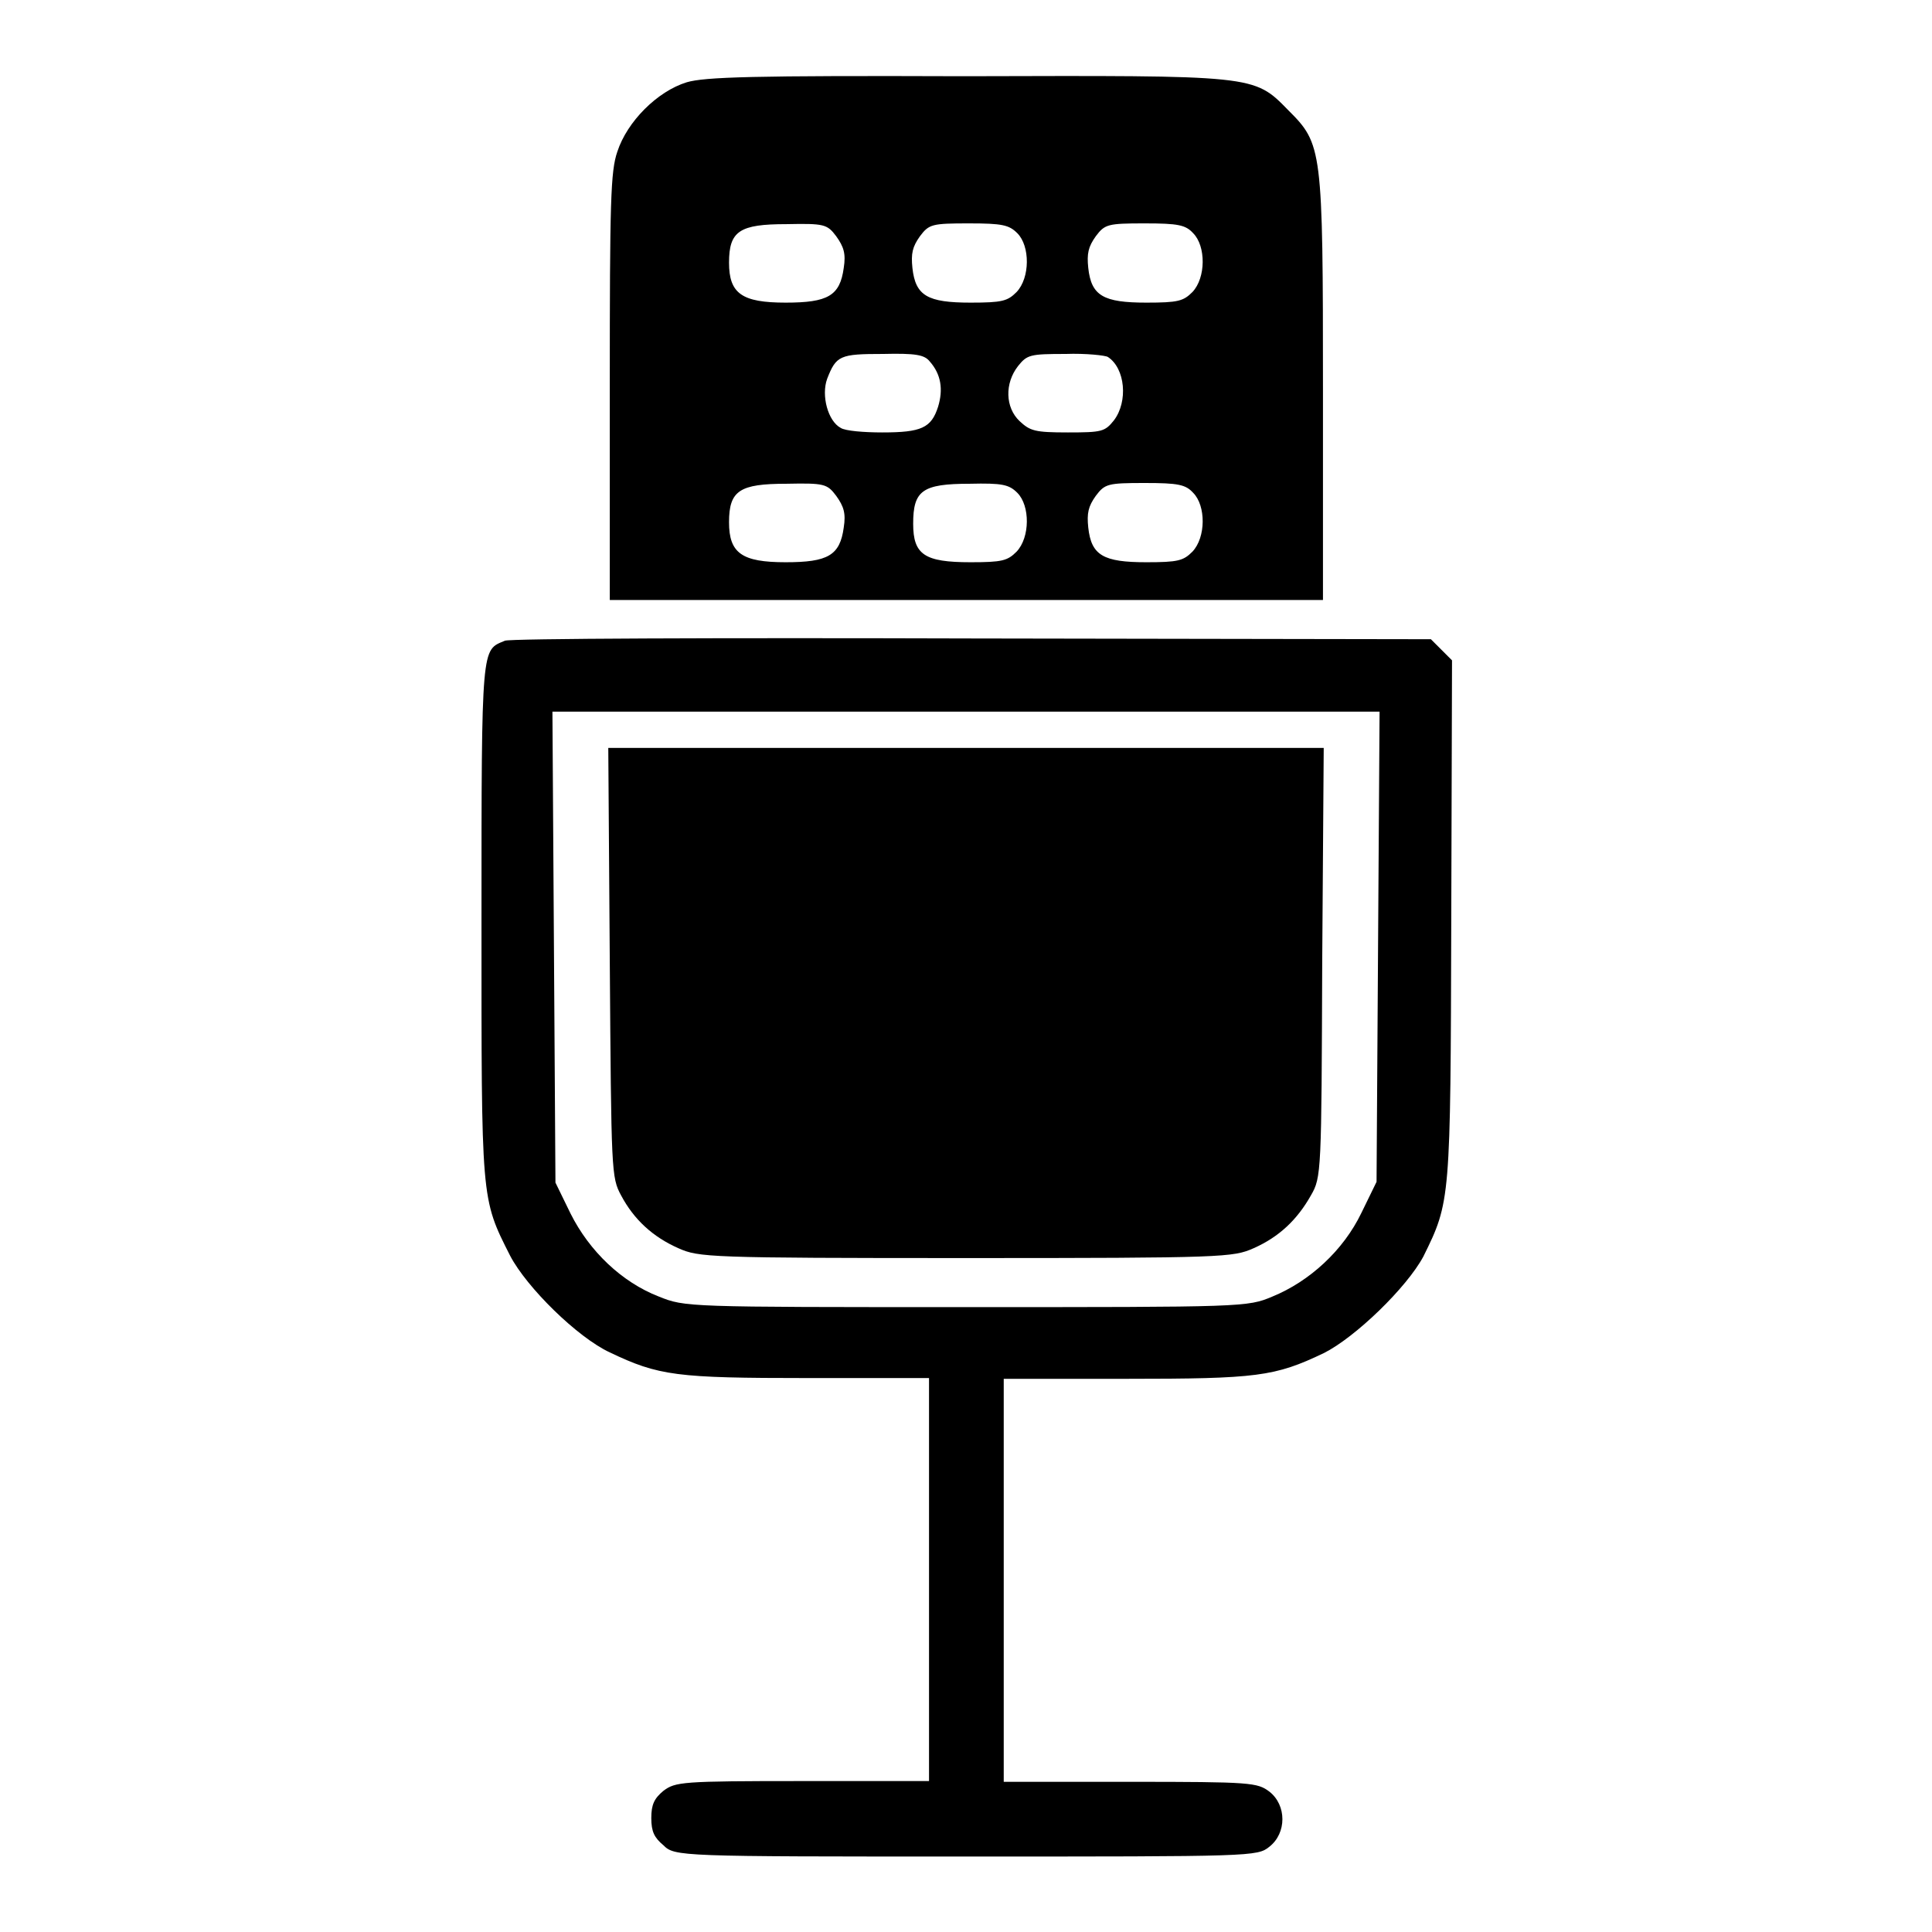
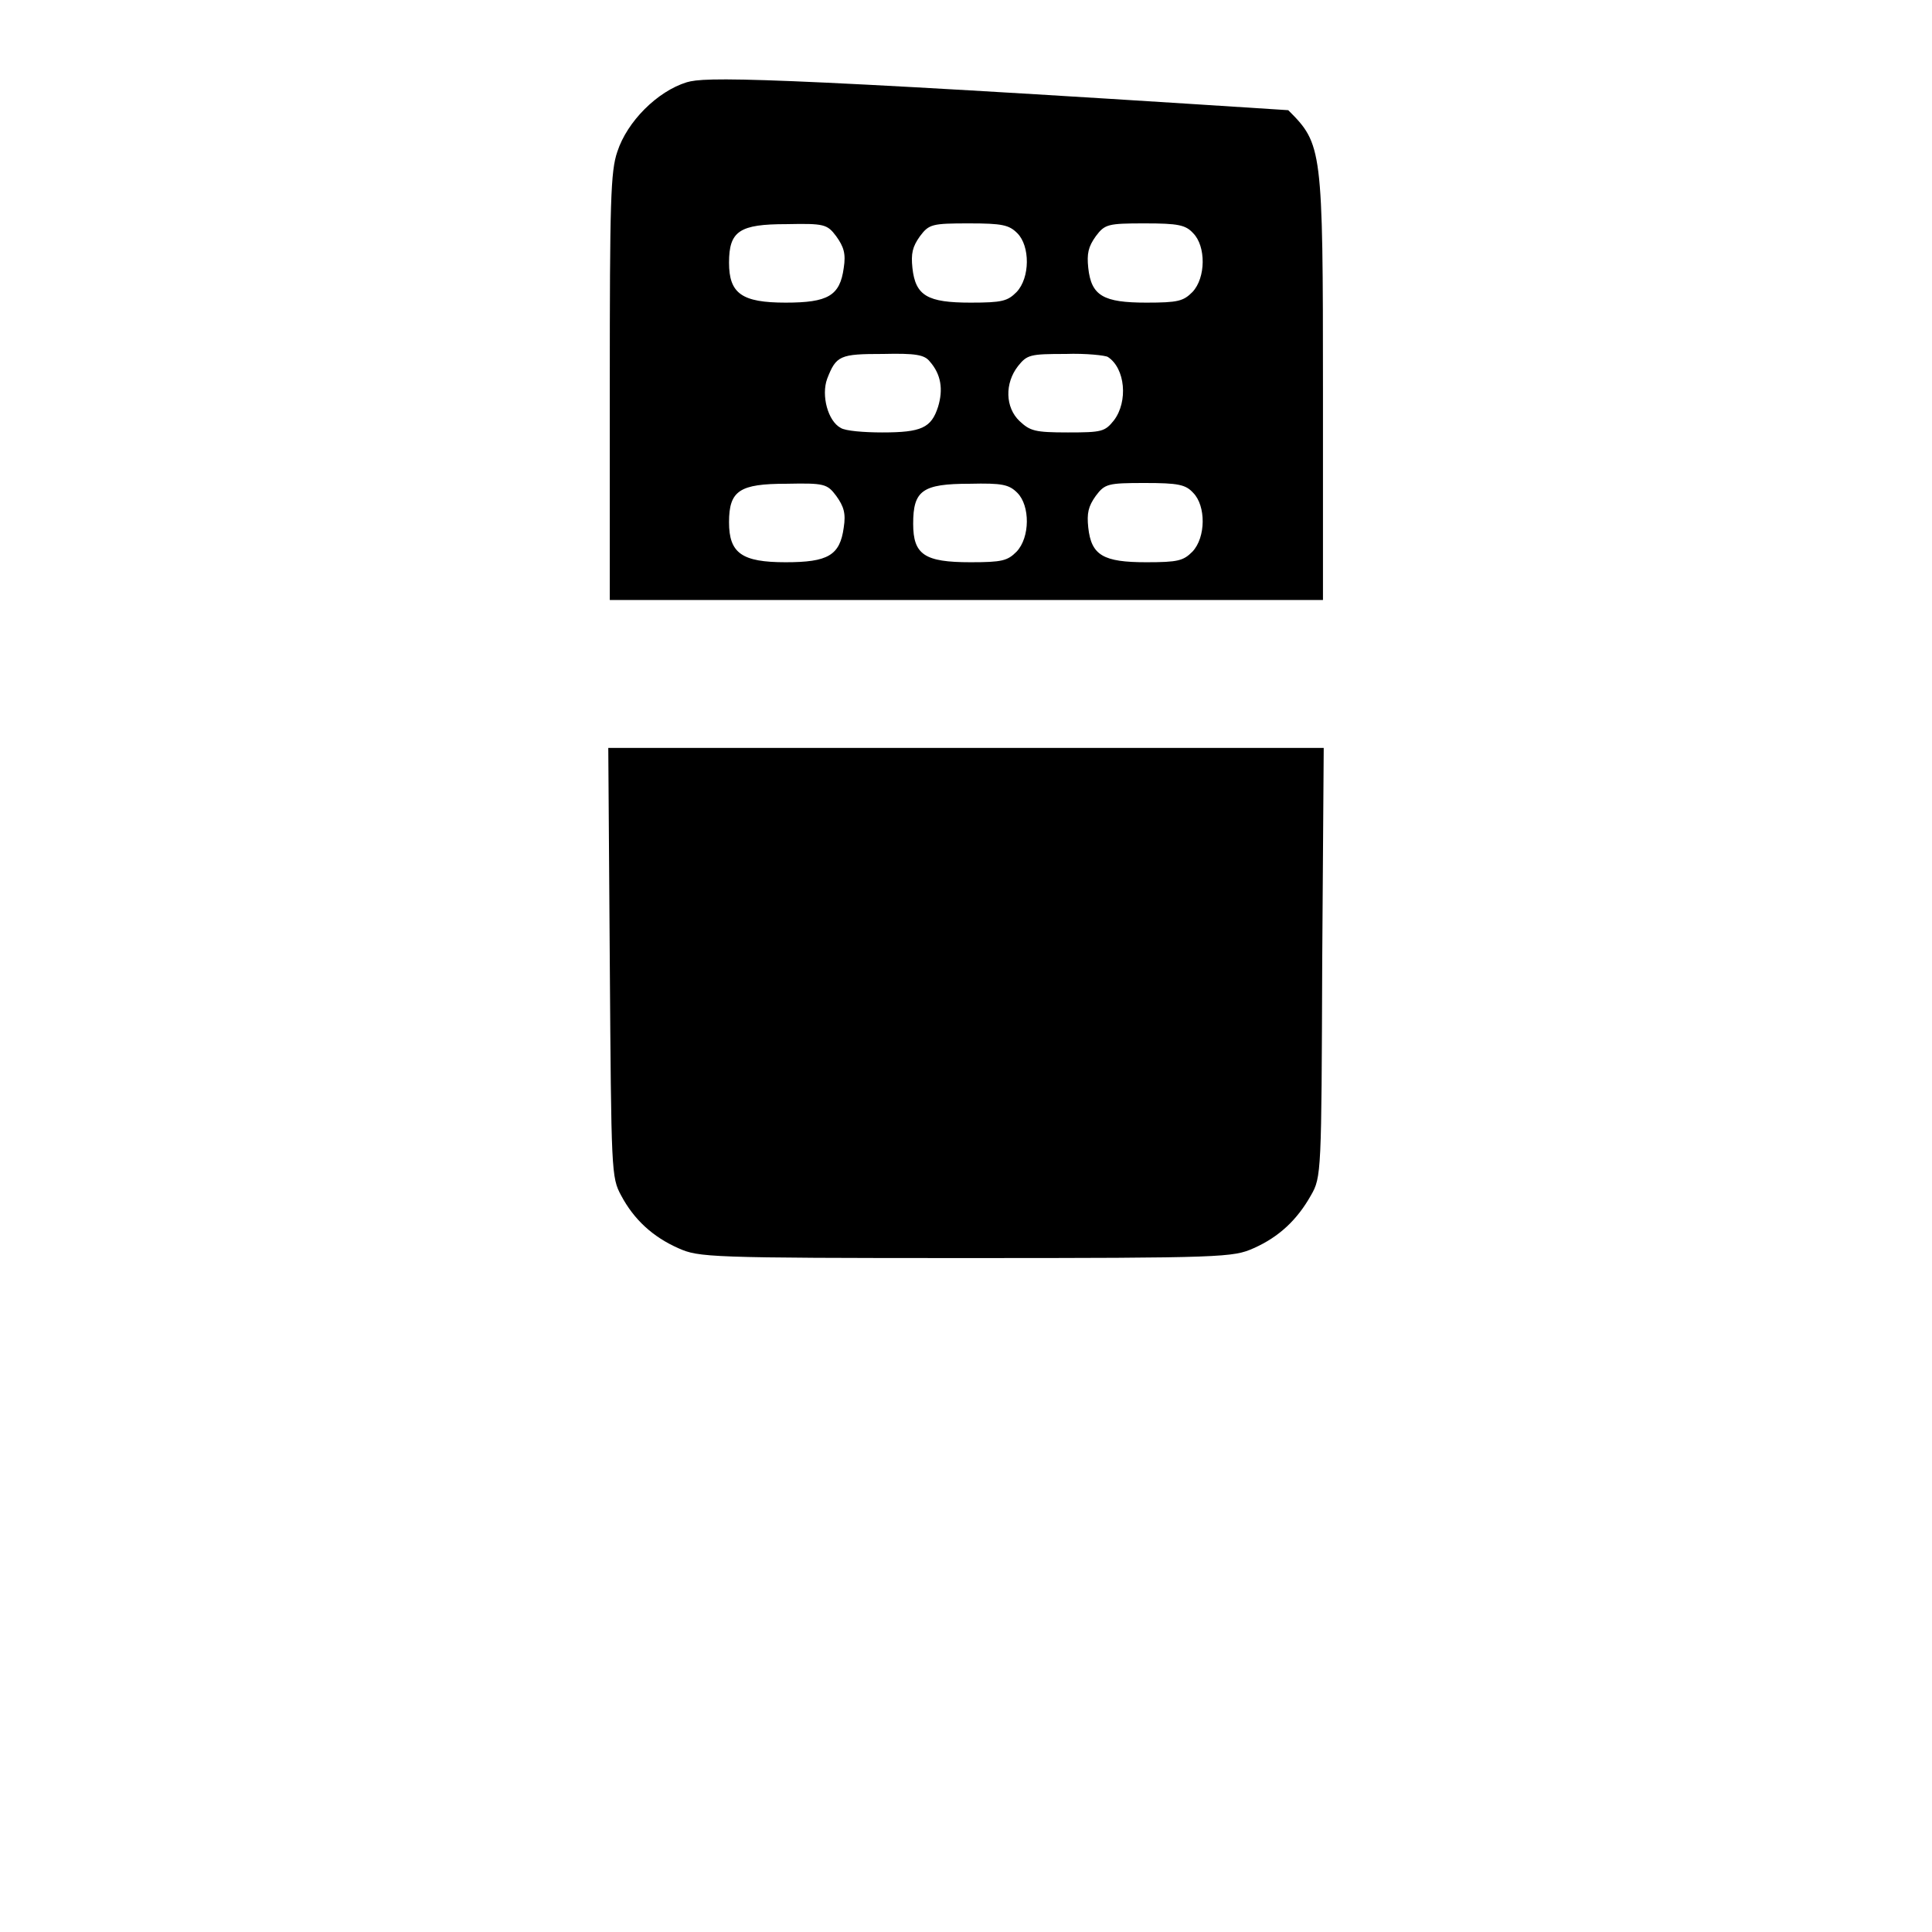
<svg xmlns="http://www.w3.org/2000/svg" version="1.1" x="0px" y="0px" viewBox="0 0 256 256" enable-background="new 0 0 256 256" xml:space="preserve">
  <g>
    <g>
      <g>
-         <path fill="#000000" d="M91,10.9c-3.9,1.2-7.9,5.2-9.2,9.2c-0.9,2.6-1,6.6-1,31.2v28.2H128h47.3V51.6c0-32-0.1-32.5-4.6-37c-4.6-4.7-4.3-4.6-43-4.5C99.7,10,93.4,10.2,91,10.9z M110.8,31.3c1,1.4,1.3,2.3,1,4.2c-0.5,3.7-2.1,4.6-7.7,4.6c-5.8,0-7.5-1.2-7.5-5.3c0-4.2,1.4-5.1,7.6-5.1C109.2,29.6,109.6,29.7,110.8,31.3z M134.8,30.9c1.7,1.7,1.7,5.9-0.1,7.8c-1.2,1.2-1.9,1.4-6.1,1.4c-5.7,0-7.3-0.9-7.7-4.6c-0.2-1.9,0-2.8,1-4.2c1.2-1.6,1.6-1.7,6.5-1.7C132.8,29.6,133.7,29.8,134.8,30.9z M158.1,30.9c1.7,1.7,1.7,5.9-0.1,7.8c-1.2,1.2-1.9,1.4-6.1,1.4c-5.7,0-7.3-0.9-7.7-4.6c-0.2-1.9,0-2.8,1-4.2c1.2-1.6,1.6-1.7,6.5-1.7C156.1,29.6,157.1,29.8,158.1,30.9z M123.2,47.9c1.5,1.7,1.8,3.7,1.1,6c-0.9,2.8-2.2,3.4-7.4,3.4c-2.4,0-4.9-0.2-5.5-0.6c-1.7-0.9-2.6-4.3-1.8-6.5c1.2-3.1,1.7-3.3,7.4-3.3C121.3,46.8,122.5,47,123.2,47.9z M146.8,47.3c2.3,1.5,2.7,5.9,0.8,8.4c-1.2,1.5-1.6,1.6-6.1,1.6c-4.4,0-5-0.2-6.4-1.5c-1.9-1.8-2-5-0.2-7.3c1.2-1.5,1.6-1.6,6.3-1.6C143.9,46.8,146.5,47.1,146.8,47.3z M110.8,65.7c1,1.4,1.3,2.3,1,4.2c-0.5,3.7-2.1,4.6-7.7,4.6c-5.8,0-7.5-1.2-7.5-5.3c0-4.2,1.4-5.1,7.6-5.1C109.2,64,109.6,64.1,110.8,65.7z M134.8,65.3c1.7,1.7,1.7,5.9-0.1,7.8c-1.2,1.2-1.9,1.4-6.1,1.4c-6.1,0-7.6-1-7.6-5.1c0-4.4,1.2-5.3,7.5-5.3C132.8,64,133.7,64.2,134.8,65.3z M158.1,65.3c1.7,1.7,1.7,5.9-0.1,7.8c-1.2,1.2-1.9,1.4-6.1,1.4c-5.7,0-7.3-0.9-7.7-4.6c-0.2-1.9,0-2.8,1-4.2c1.2-1.6,1.6-1.7,6.5-1.7C156.1,64,157.1,64.2,158.1,65.3z" />
-         <path fill="#000000" d="M66.9,84.9c-3.1,1.3-3.1,0.2-3.1,36.9c0,37.4-0.1,36.9,3.8,44.6c2.2,4.2,8.9,10.8,13.2,12.8c6.5,3.1,8.8,3.4,26.2,3.4h16.1v26.7v26.7h-16.8c-16,0-16.8,0.1-18.4,1.3c-1.2,1-1.6,1.8-1.6,3.6s0.4,2.6,1.6,3.6C89.4,246,90,246,128,246s38.6,0,40.2-1.3c2.3-1.8,2.3-5.5,0-7.3c-1.6-1.2-2.4-1.3-18.4-1.3H133v-26.7v-26.7h16.2c17.4,0,19.7-0.3,26.2-3.4c4.2-2.1,11-8.7,13.2-12.8c3.6-7.3,3.6-7.3,3.7-44.6l0.1-34.4l-1.4-1.4l-1.4-1.4l-60.7-0.1C95.4,84.5,67.5,84.6,66.9,84.9z M182.6,125.4l-0.2,31.2l-2,4.1c-2.4,5-6.9,9.1-11.8,11.1c-3.3,1.4-3.8,1.4-40.6,1.4c-37.1,0-37.2,0-40.7-1.4c-4.9-1.9-9.2-6-11.7-11l-2-4.1l-0.2-31.2l-0.2-31.2H128h54.8L182.6,125.4z" />
+         <path fill="#000000" d="M91,10.9c-3.9,1.2-7.9,5.2-9.2,9.2c-0.9,2.6-1,6.6-1,31.2v28.2H128h47.3V51.6c0-32-0.1-32.5-4.6-37C99.7,10,93.4,10.2,91,10.9z M110.8,31.3c1,1.4,1.3,2.3,1,4.2c-0.5,3.7-2.1,4.6-7.7,4.6c-5.8,0-7.5-1.2-7.5-5.3c0-4.2,1.4-5.1,7.6-5.1C109.2,29.6,109.6,29.7,110.8,31.3z M134.8,30.9c1.7,1.7,1.7,5.9-0.1,7.8c-1.2,1.2-1.9,1.4-6.1,1.4c-5.7,0-7.3-0.9-7.7-4.6c-0.2-1.9,0-2.8,1-4.2c1.2-1.6,1.6-1.7,6.5-1.7C132.8,29.6,133.7,29.8,134.8,30.9z M158.1,30.9c1.7,1.7,1.7,5.9-0.1,7.8c-1.2,1.2-1.9,1.4-6.1,1.4c-5.7,0-7.3-0.9-7.7-4.6c-0.2-1.9,0-2.8,1-4.2c1.2-1.6,1.6-1.7,6.5-1.7C156.1,29.6,157.1,29.8,158.1,30.9z M123.2,47.9c1.5,1.7,1.8,3.7,1.1,6c-0.9,2.8-2.2,3.4-7.4,3.4c-2.4,0-4.9-0.2-5.5-0.6c-1.7-0.9-2.6-4.3-1.8-6.5c1.2-3.1,1.7-3.3,7.4-3.3C121.3,46.8,122.5,47,123.2,47.9z M146.8,47.3c2.3,1.5,2.7,5.9,0.8,8.4c-1.2,1.5-1.6,1.6-6.1,1.6c-4.4,0-5-0.2-6.4-1.5c-1.9-1.8-2-5-0.2-7.3c1.2-1.5,1.6-1.6,6.3-1.6C143.9,46.8,146.5,47.1,146.8,47.3z M110.8,65.7c1,1.4,1.3,2.3,1,4.2c-0.5,3.7-2.1,4.6-7.7,4.6c-5.8,0-7.5-1.2-7.5-5.3c0-4.2,1.4-5.1,7.6-5.1C109.2,64,109.6,64.1,110.8,65.7z M134.8,65.3c1.7,1.7,1.7,5.9-0.1,7.8c-1.2,1.2-1.9,1.4-6.1,1.4c-6.1,0-7.6-1-7.6-5.1c0-4.4,1.2-5.3,7.5-5.3C132.8,64,133.7,64.2,134.8,65.3z M158.1,65.3c1.7,1.7,1.7,5.9-0.1,7.8c-1.2,1.2-1.9,1.4-6.1,1.4c-5.7,0-7.3-0.9-7.7-4.6c-0.2-1.9,0-2.8,1-4.2c1.2-1.6,1.6-1.7,6.5-1.7C156.1,64,157.1,64.2,158.1,65.3z" />
        <path fill="#000000" d="M80.8,127.5c0.2,27.8,0.2,28.5,1.5,30.9c1.7,3.2,4.2,5.5,7.6,7c2.7,1.2,3.9,1.3,38.1,1.3c34.2,0,35.4-0.1,38.1-1.3c3.4-1.5,5.8-3.8,7.6-7c1.4-2.4,1.4-3.1,1.5-30.9l0.2-28.4H128H80.6L80.8,127.5z" />
      </g>
    </g>
  </g>
</svg>